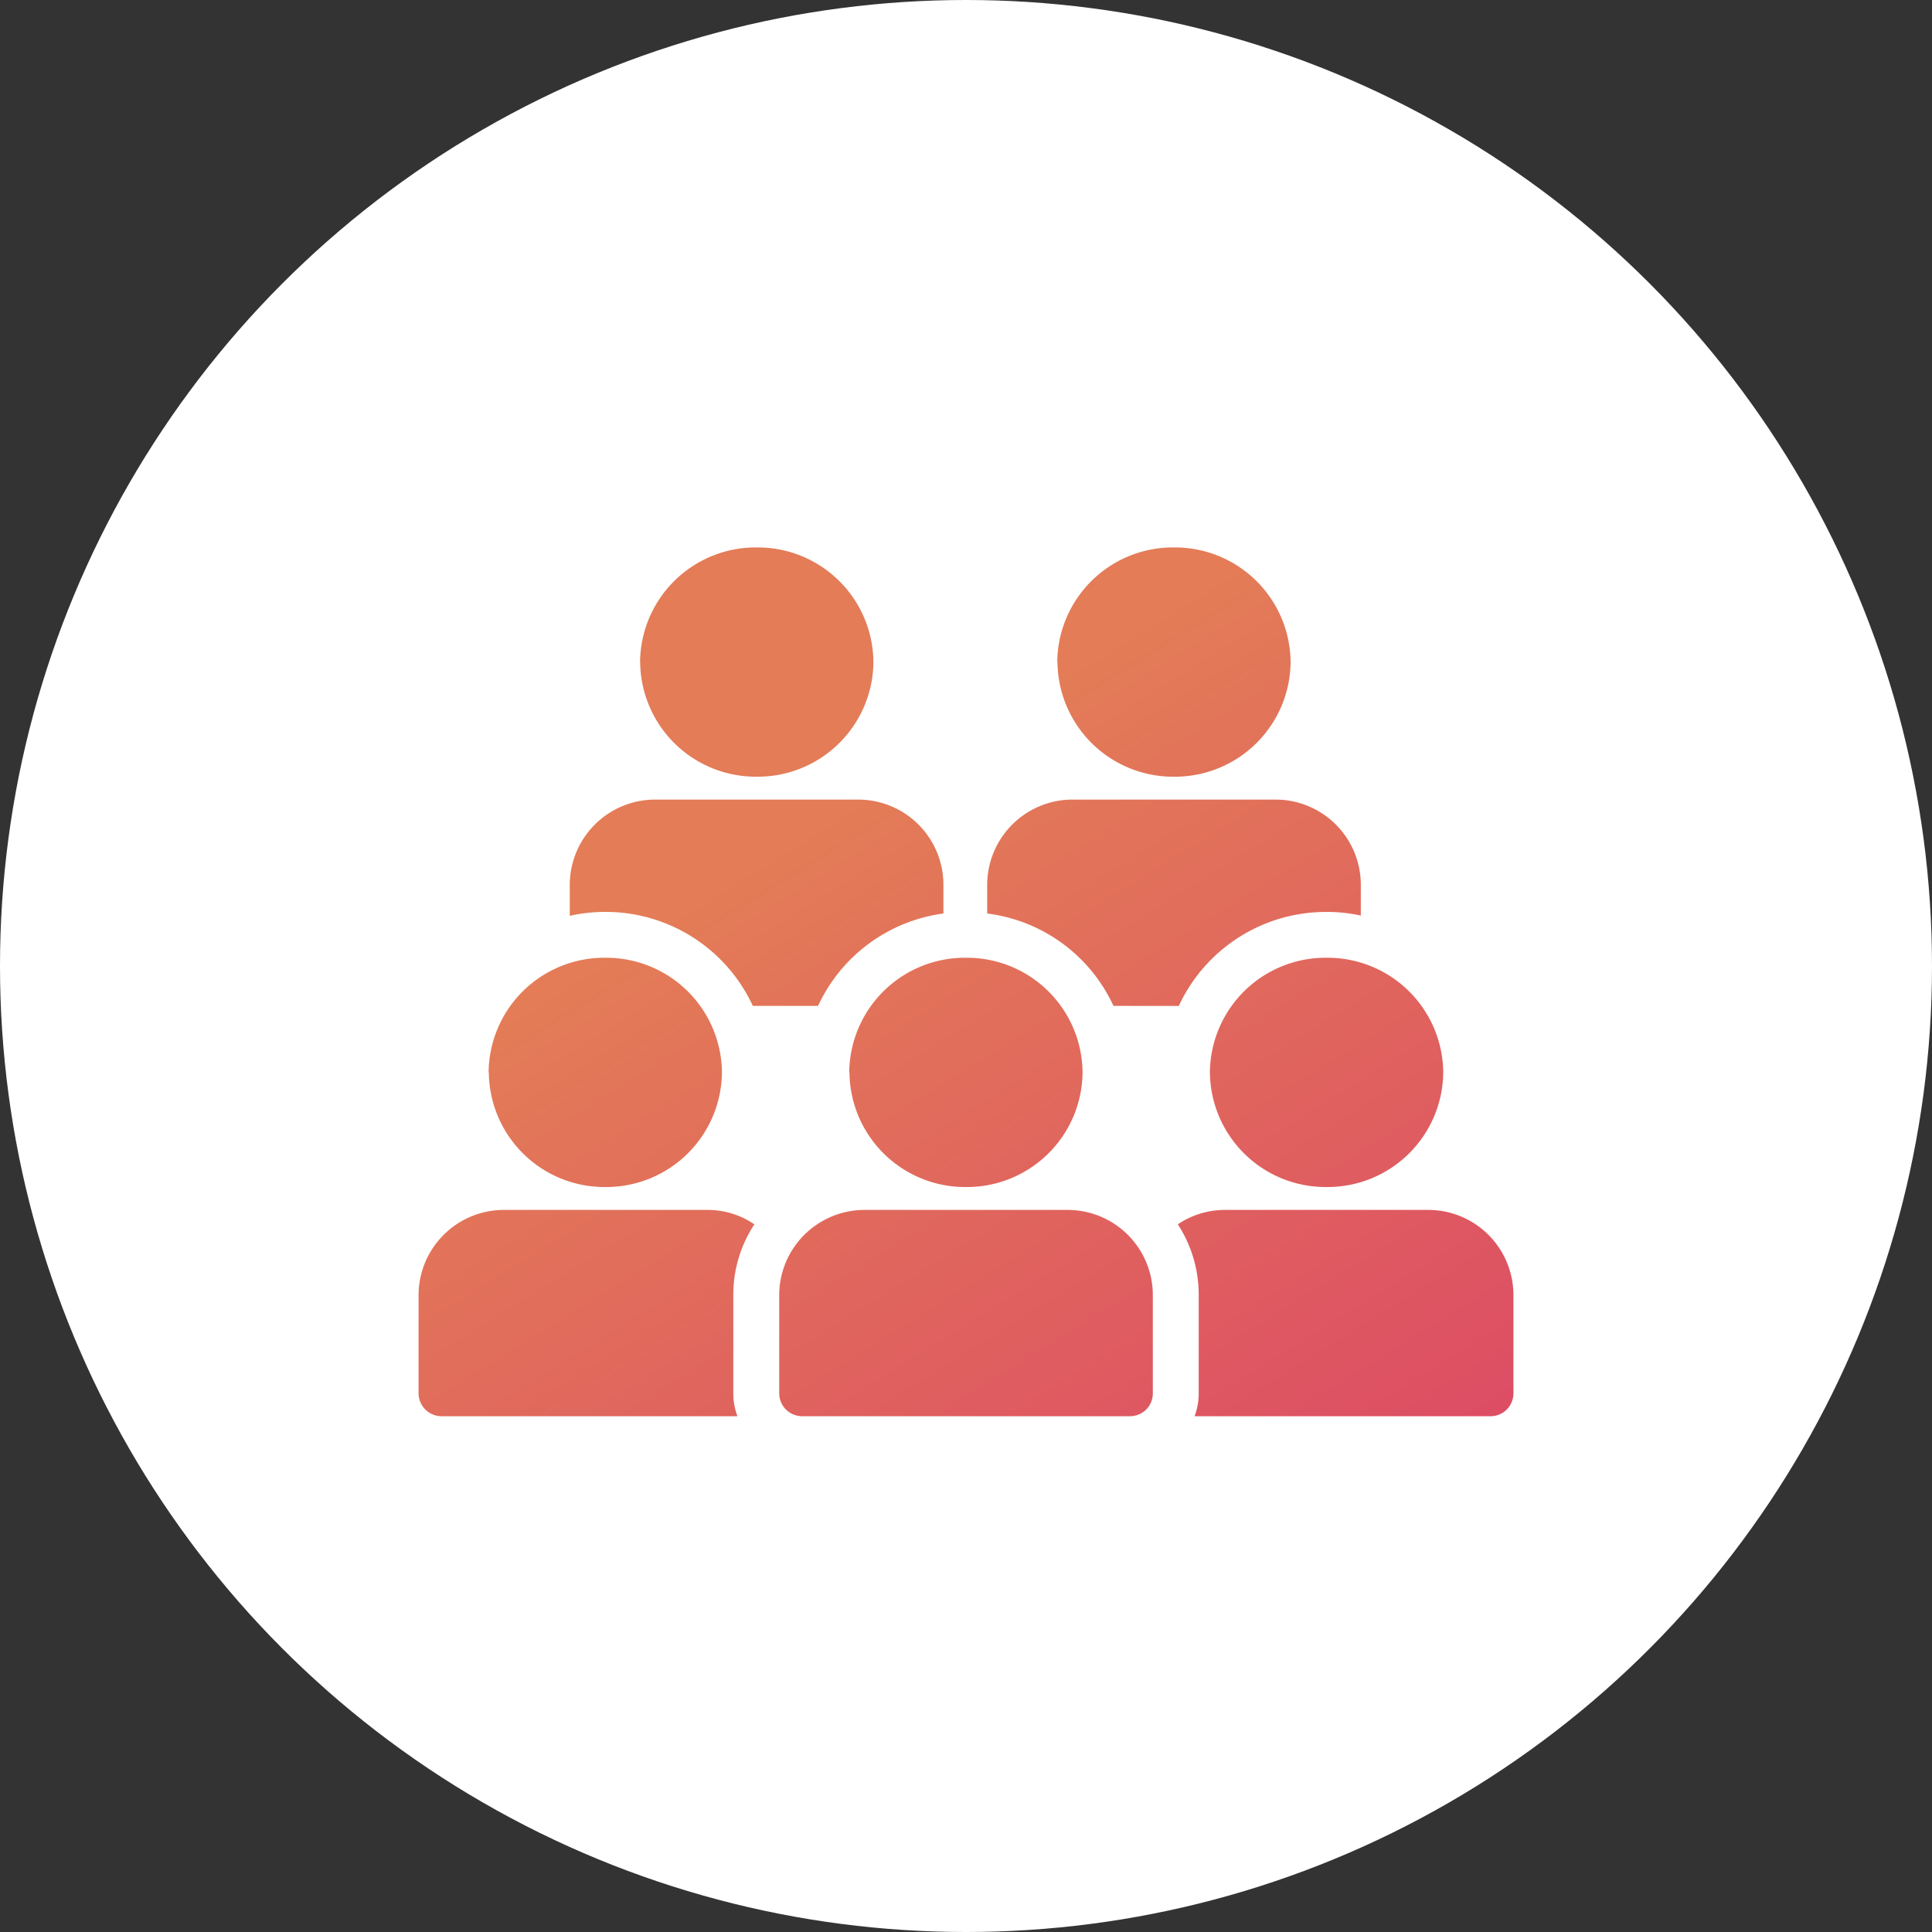
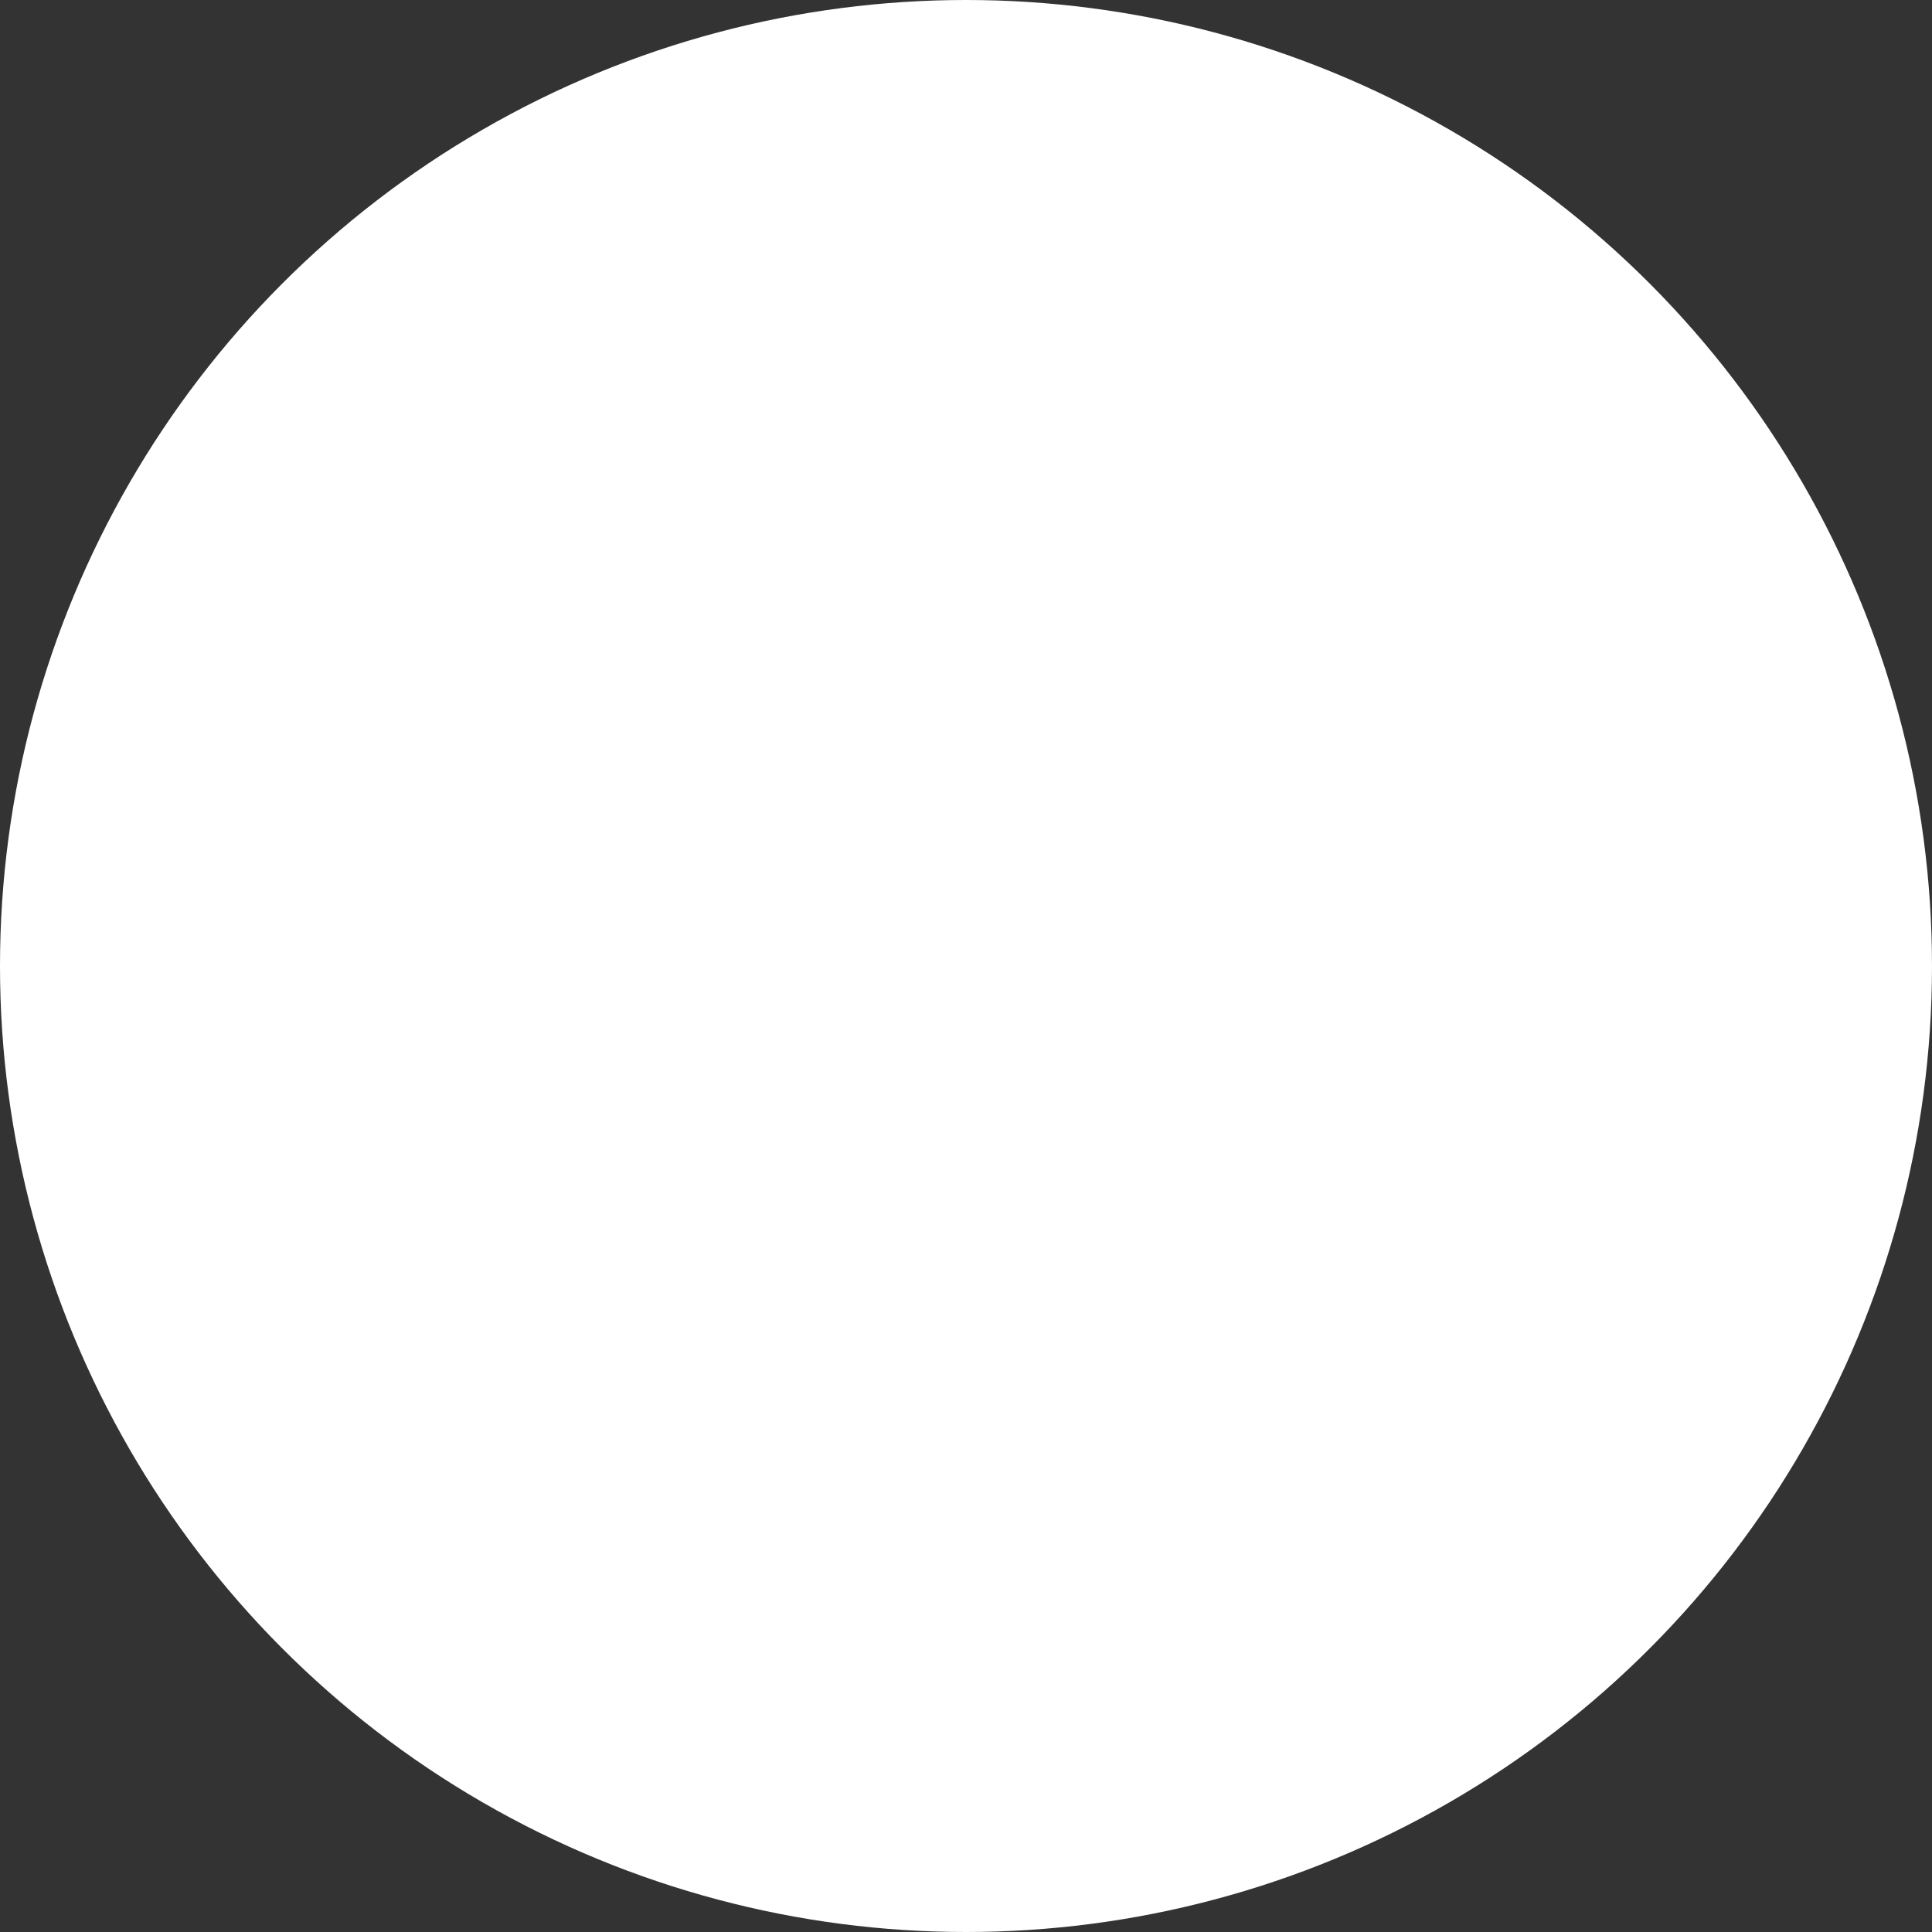
<svg xmlns="http://www.w3.org/2000/svg" width="60" height="60" viewBox="0 0 60 60">
  <rect x="0" y="0" width="60" height="60" fill="#333333" stroke="none" />
  <defs>
    <style>
      .cls-1 {
        fill: #fff;
      }

      .cls-2 {
        fill: url(#linear-gradient);
      }
    </style>
    <linearGradient id="linear-gradient" x1="0.194" y1="0.23" x2="0.886" y2="0.886" gradientUnits="objectBoundingBox">
      <stop offset="0" stop-color="#e37c57" />
      <stop offset="1" stop-color="#da366b" />
    </linearGradient>
  </defs>
  <g id="Group_58143" data-name="Group 58143" transform="translate(11185 10151)">
    <circle id="Ellipse_2604" data-name="Ellipse 2604" class="cls-1" cx="30" cy="30" r="30" transform="translate(-11185 -10151)" />
    <g id="society" transform="translate(-11178.119 -10145.049)">
-       <path id="Union_10" data-name="Union 10" class="cls-2" d="M1006.218-634.969a2,2,0,0,0,.128-.712v-3.047a4.007,4.007,0,0,0-.648-2.2,2.607,2.607,0,0,1,1.466-.448h6.315a2.646,2.646,0,0,1,2.641,2.648v3.047a.709.709,0,0,1-.712.712Zm-12.188,0a.714.714,0,0,1-.712-.712v-3.047a2.652,2.652,0,0,1,2.648-2.648h6.314a2.646,2.646,0,0,1,2.641,2.648v3.047a.709.709,0,0,1-.712.712Zm-11.2,0a.714.714,0,0,1-.712-.712v-3.047a2.652,2.652,0,0,1,2.649-2.648h6.314a2.571,2.571,0,0,1,1.466.448,3.96,3.96,0,0,0-.654,2.2v3.047a1.977,1.977,0,0,0,.128.712Zm23.863-10.678a3.592,3.592,0,0,1,3.624-3.56,3.592,3.592,0,0,1,3.623,3.56,3.592,3.592,0,0,1-3.623,3.56A3.593,3.593,0,0,1,1006.694-645.647Zm-11.2,0a3.592,3.592,0,0,1,3.623-3.56,3.592,3.592,0,0,1,3.623,3.56,3.592,3.592,0,0,1-3.623,3.56A3.592,3.592,0,0,1,995.5-645.647Zm-11.2,0a3.592,3.592,0,0,1,3.623-3.56,3.592,3.592,0,0,1,3.623,3.56,3.592,3.592,0,0,1-3.623,3.56A3.592,3.592,0,0,1,984.3-645.647Zm19.406-2.065a5,5,0,0,0-3.922-2.869v-.89a2.652,2.652,0,0,1,2.648-2.648h6.314a2.646,2.646,0,0,1,2.641,2.648v.954a4.858,4.858,0,0,0-1.067-.113,5.036,5.036,0,0,0-4.585,2.919Zm-11.2,0a5.037,5.037,0,0,0-4.585-2.919,5.069,5.069,0,0,0-1.1.121v-.961a2.652,2.652,0,0,1,2.648-2.648h6.315a2.646,2.646,0,0,1,2.641,2.648v.89a5.026,5.026,0,0,0-3.894,2.869Zm9.454-10.678a3.592,3.592,0,0,1,3.624-3.56,3.592,3.592,0,0,1,3.623,3.56,3.592,3.592,0,0,1-3.623,3.56A3.593,3.593,0,0,1,1001.96-658.391Zm-12.956,0a3.592,3.592,0,0,1,3.623-3.56,3.592,3.592,0,0,1,3.624,3.56,3.593,3.593,0,0,1-3.624,3.56A3.592,3.592,0,0,1,989-658.391Z" transform="translate(-976 673)" />
-     </g>
+       </g>
  </g>
</svg>